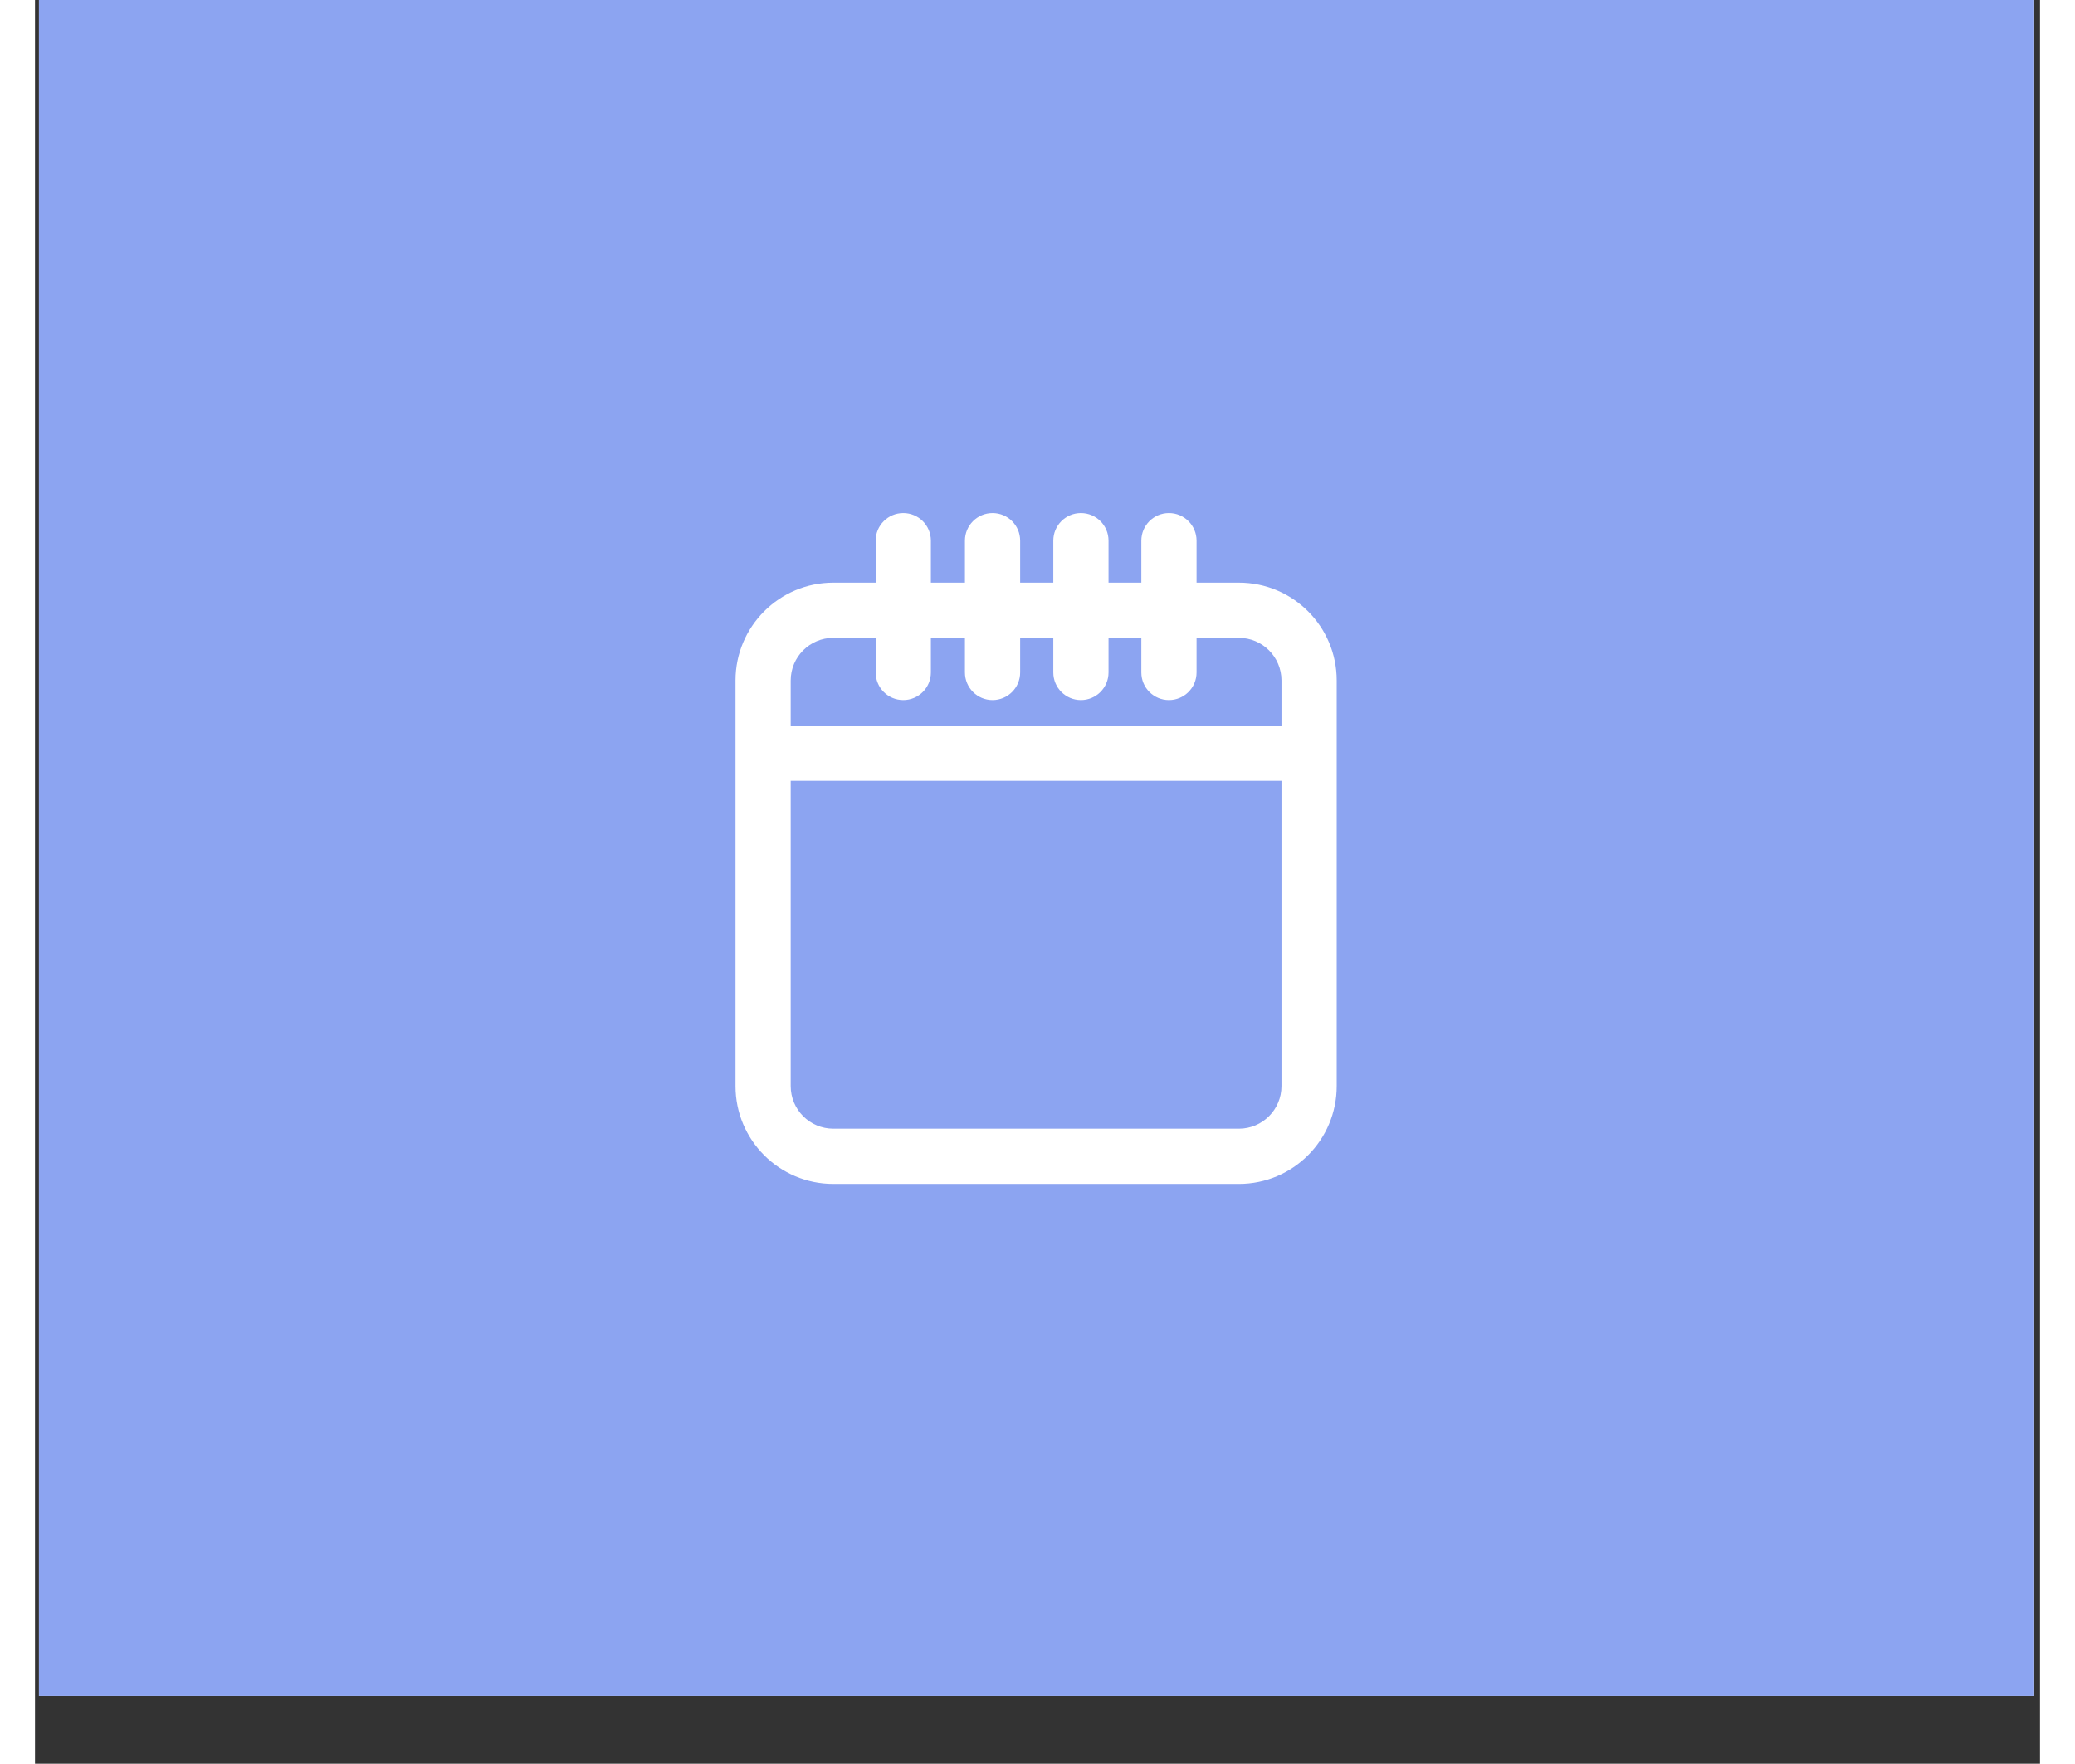
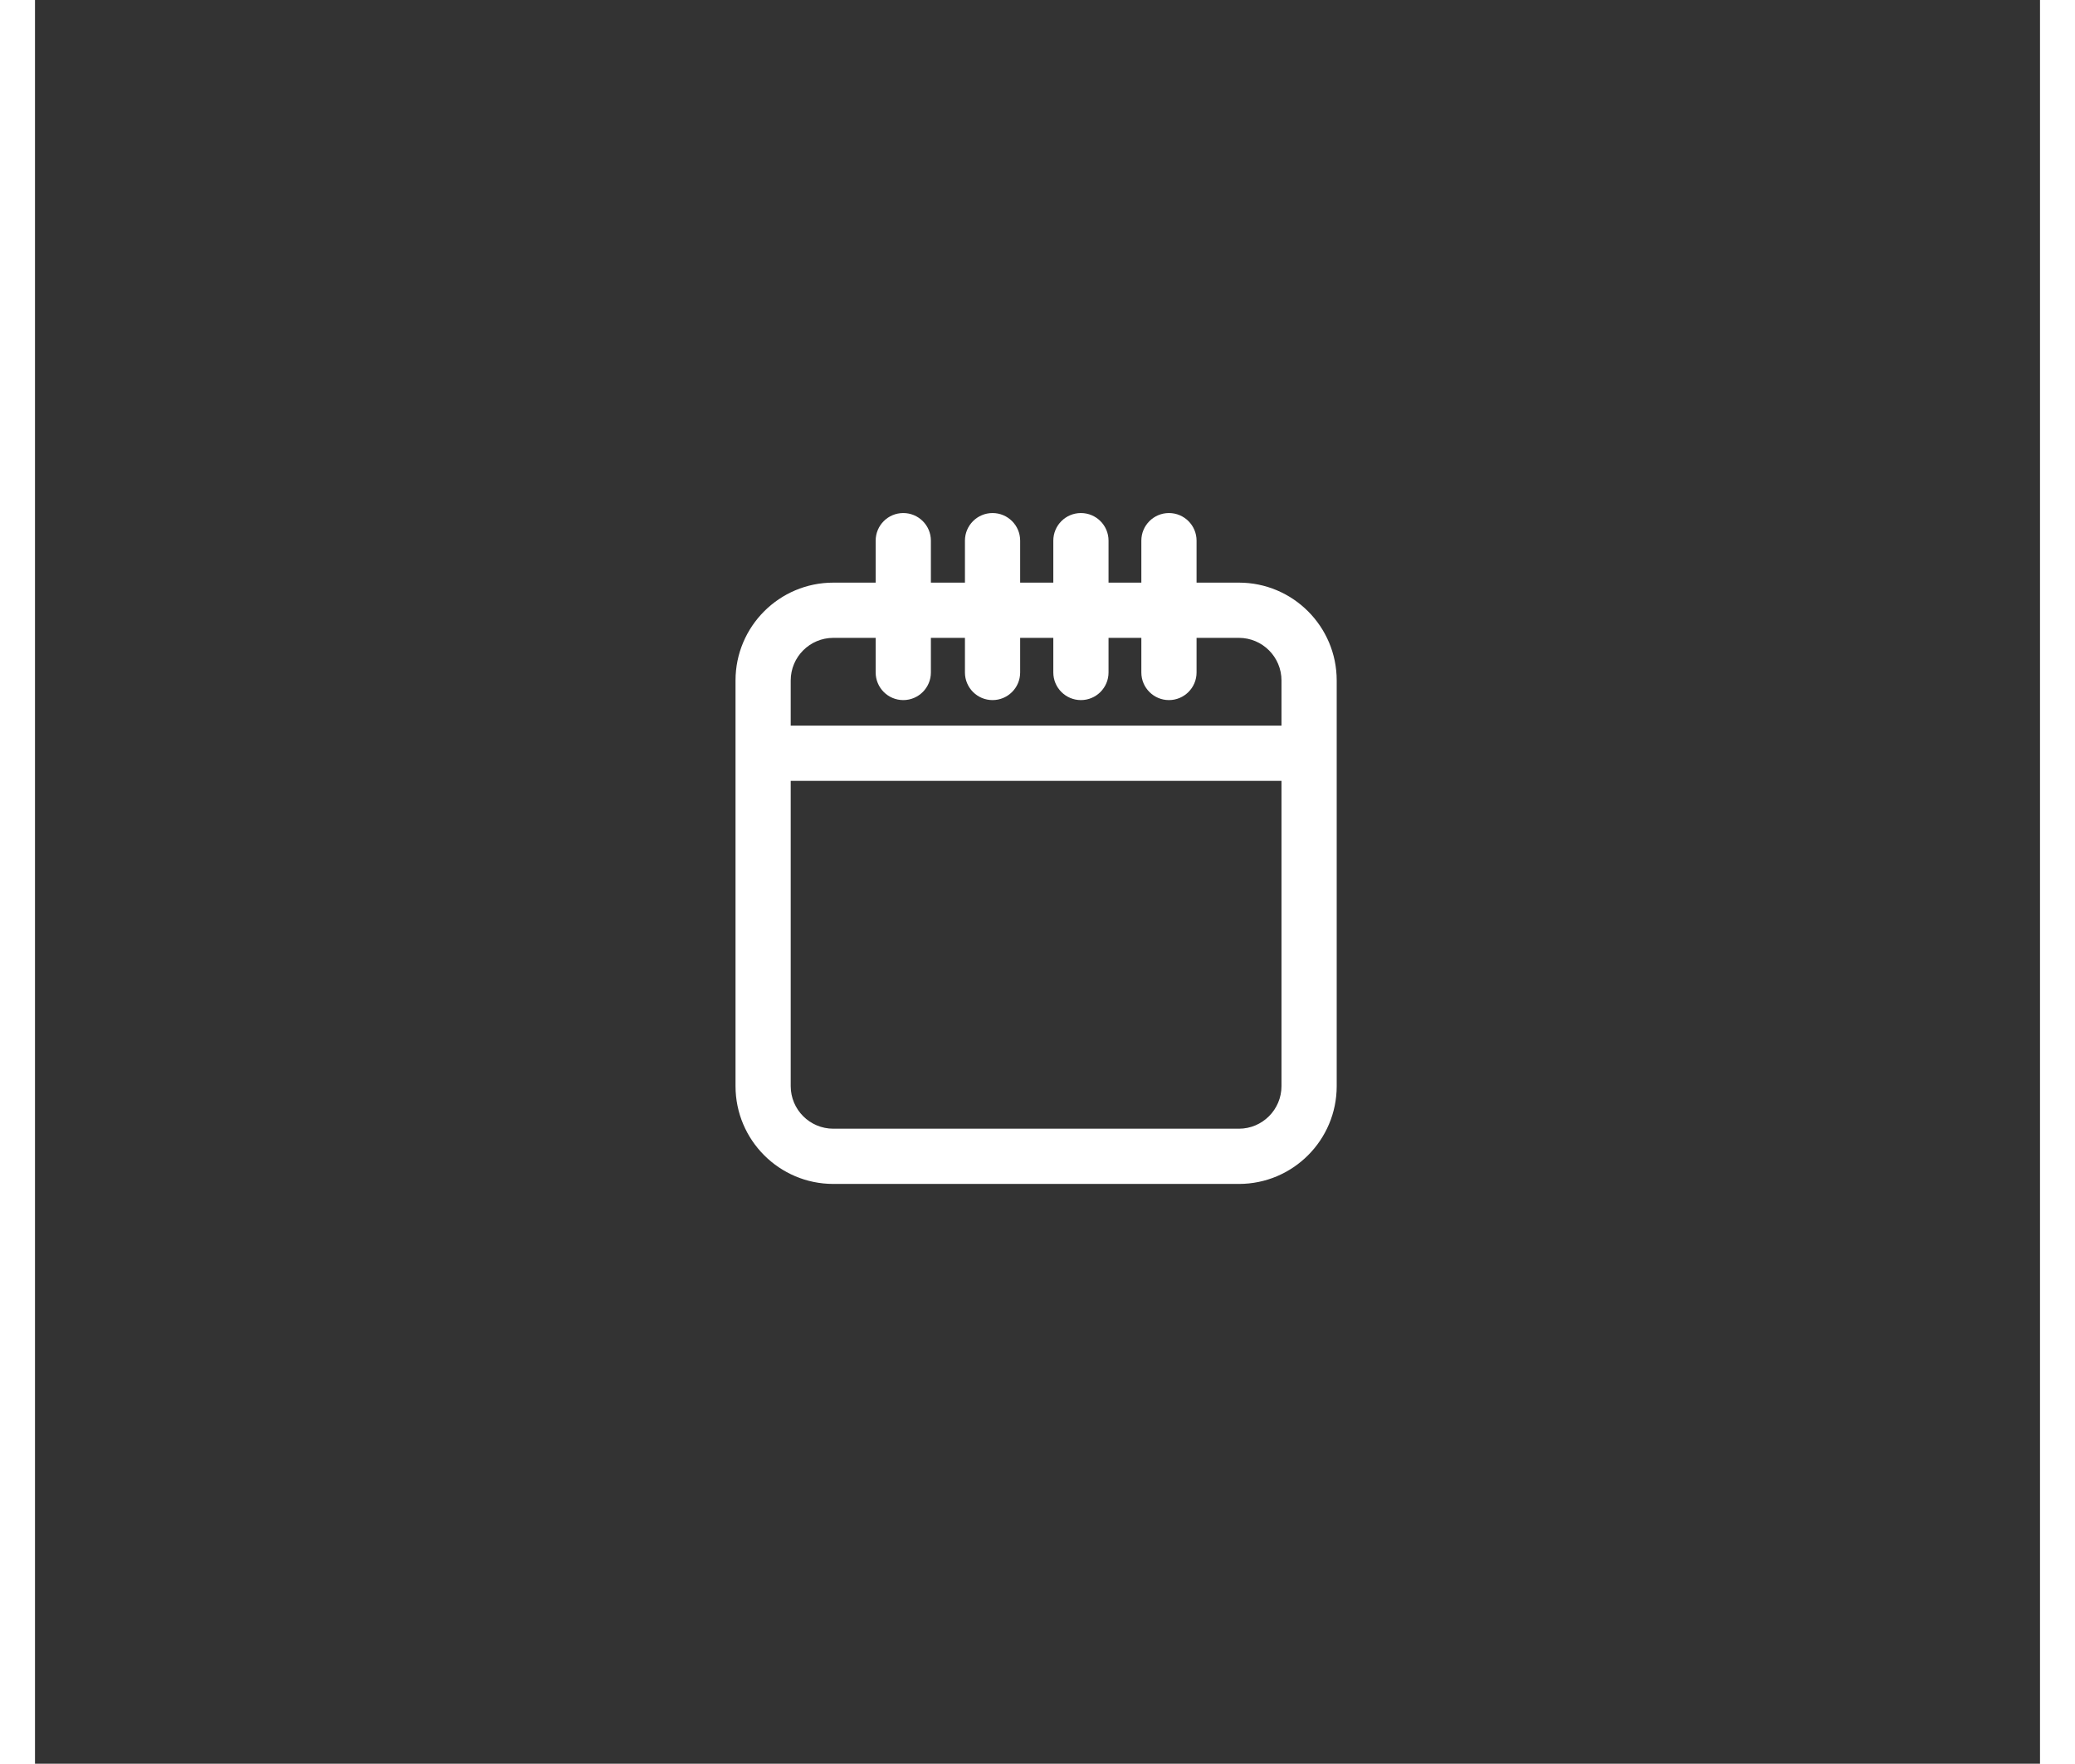
<svg xmlns="http://www.w3.org/2000/svg" width="353" zoomAndPan="magnify" viewBox="0 0 264.96 233.04" height="300" preserveAspectRatio="xMidYMid meet" version="1.0">
  <rect x="0" y="0" width="264.96" height="233.04" fill="#333333" stroke="none" />
  <defs>
    <clipPath id="367cb5cd00">
-       <path d="M 0.523 0 L 264.188 0 L 264.188 224.078 L 0.523 224.078 Z M 0.523 0 " clip-rule="nonzero" />
-     </clipPath>
+       </clipPath>
    <clipPath id="dffabdb541">
      <path d="M 92.023 67.223 L 172.688 67.223 L 172.688 156.855 L 92.023 156.855 Z M 92.023 67.223 " clip-rule="nonzero" />
    </clipPath>
  </defs>
  <g clip-path="url(#367cb5cd00)">
    <path fill="#ffffff" d="M 0.523 0 L 264.188 0 L 264.188 224.078 L 0.523 224.078 Z M 0.523 0 " fill-opacity="1" fill-rule="nonzero" />
    <path fill="#8ca4f1" d="M 0.523 0 L 264.188 0 L 264.188 224.078 L 0.523 224.078 Z M 0.523 0 " fill-opacity="1" fill-rule="nonzero" />
  </g>
  <g clip-path="url(#dffabdb541)">
    <path fill="#ffffff" d="M 153.5 76.984 L 159.098 76.984 C 166.227 76.984 172.02 82.777 172.02 89.91 L 172.02 143.508 C 172.02 150.641 166.227 156.434 159.098 156.434 L 105.496 156.434 C 98.363 156.434 92.574 150.641 92.574 143.508 L 92.574 89.91 C 92.574 82.777 98.363 76.984 105.496 76.984 L 111.094 76.984 L 111.094 71.434 C 111.094 69.422 112.727 67.789 114.742 67.789 C 116.754 67.789 118.391 69.422 118.391 71.434 L 118.391 76.984 L 122.891 76.984 L 122.891 71.434 C 122.891 69.422 124.527 67.789 126.539 67.789 C 128.555 67.789 130.188 69.422 130.188 71.434 L 130.188 76.984 L 134.57 76.984 L 134.57 71.434 C 134.57 69.422 136.203 67.789 138.219 67.789 C 140.23 67.789 141.867 69.422 141.867 71.434 L 141.867 76.984 L 146.203 76.984 L 146.203 71.434 C 146.203 69.422 147.836 67.789 149.852 67.789 C 151.863 67.789 153.5 69.422 153.5 71.434 Z M 111.094 84.281 L 105.496 84.281 C 102.391 84.281 99.867 86.805 99.867 89.91 L 99.867 95.879 L 164.723 95.879 L 164.723 89.91 C 164.723 86.805 162.199 84.281 159.098 84.281 L 153.5 84.281 L 153.5 88.855 C 153.5 90.867 151.863 92.504 149.852 92.504 C 147.836 92.504 146.203 90.867 146.203 88.855 L 146.203 84.281 L 141.867 84.281 L 141.867 88.855 C 141.867 90.867 140.23 92.504 138.219 92.504 C 136.203 92.504 134.57 90.867 134.57 88.855 L 134.57 84.281 L 130.188 84.281 L 130.188 88.855 C 130.188 90.867 128.555 92.504 126.539 92.504 C 124.527 92.504 122.891 90.867 122.891 88.855 L 122.891 84.281 L 118.391 84.281 L 118.391 88.855 C 118.391 90.867 116.754 92.504 114.742 92.504 C 112.727 92.504 111.094 90.867 111.094 88.855 Z M 99.867 103.176 L 99.867 143.508 C 99.867 146.613 102.391 149.137 105.496 149.137 L 159.098 149.137 C 162.199 149.137 164.723 146.613 164.723 143.508 L 164.723 103.176 Z M 99.867 103.176 " fill-opacity="1" fill-rule="evenodd" />
  </g>
</svg>